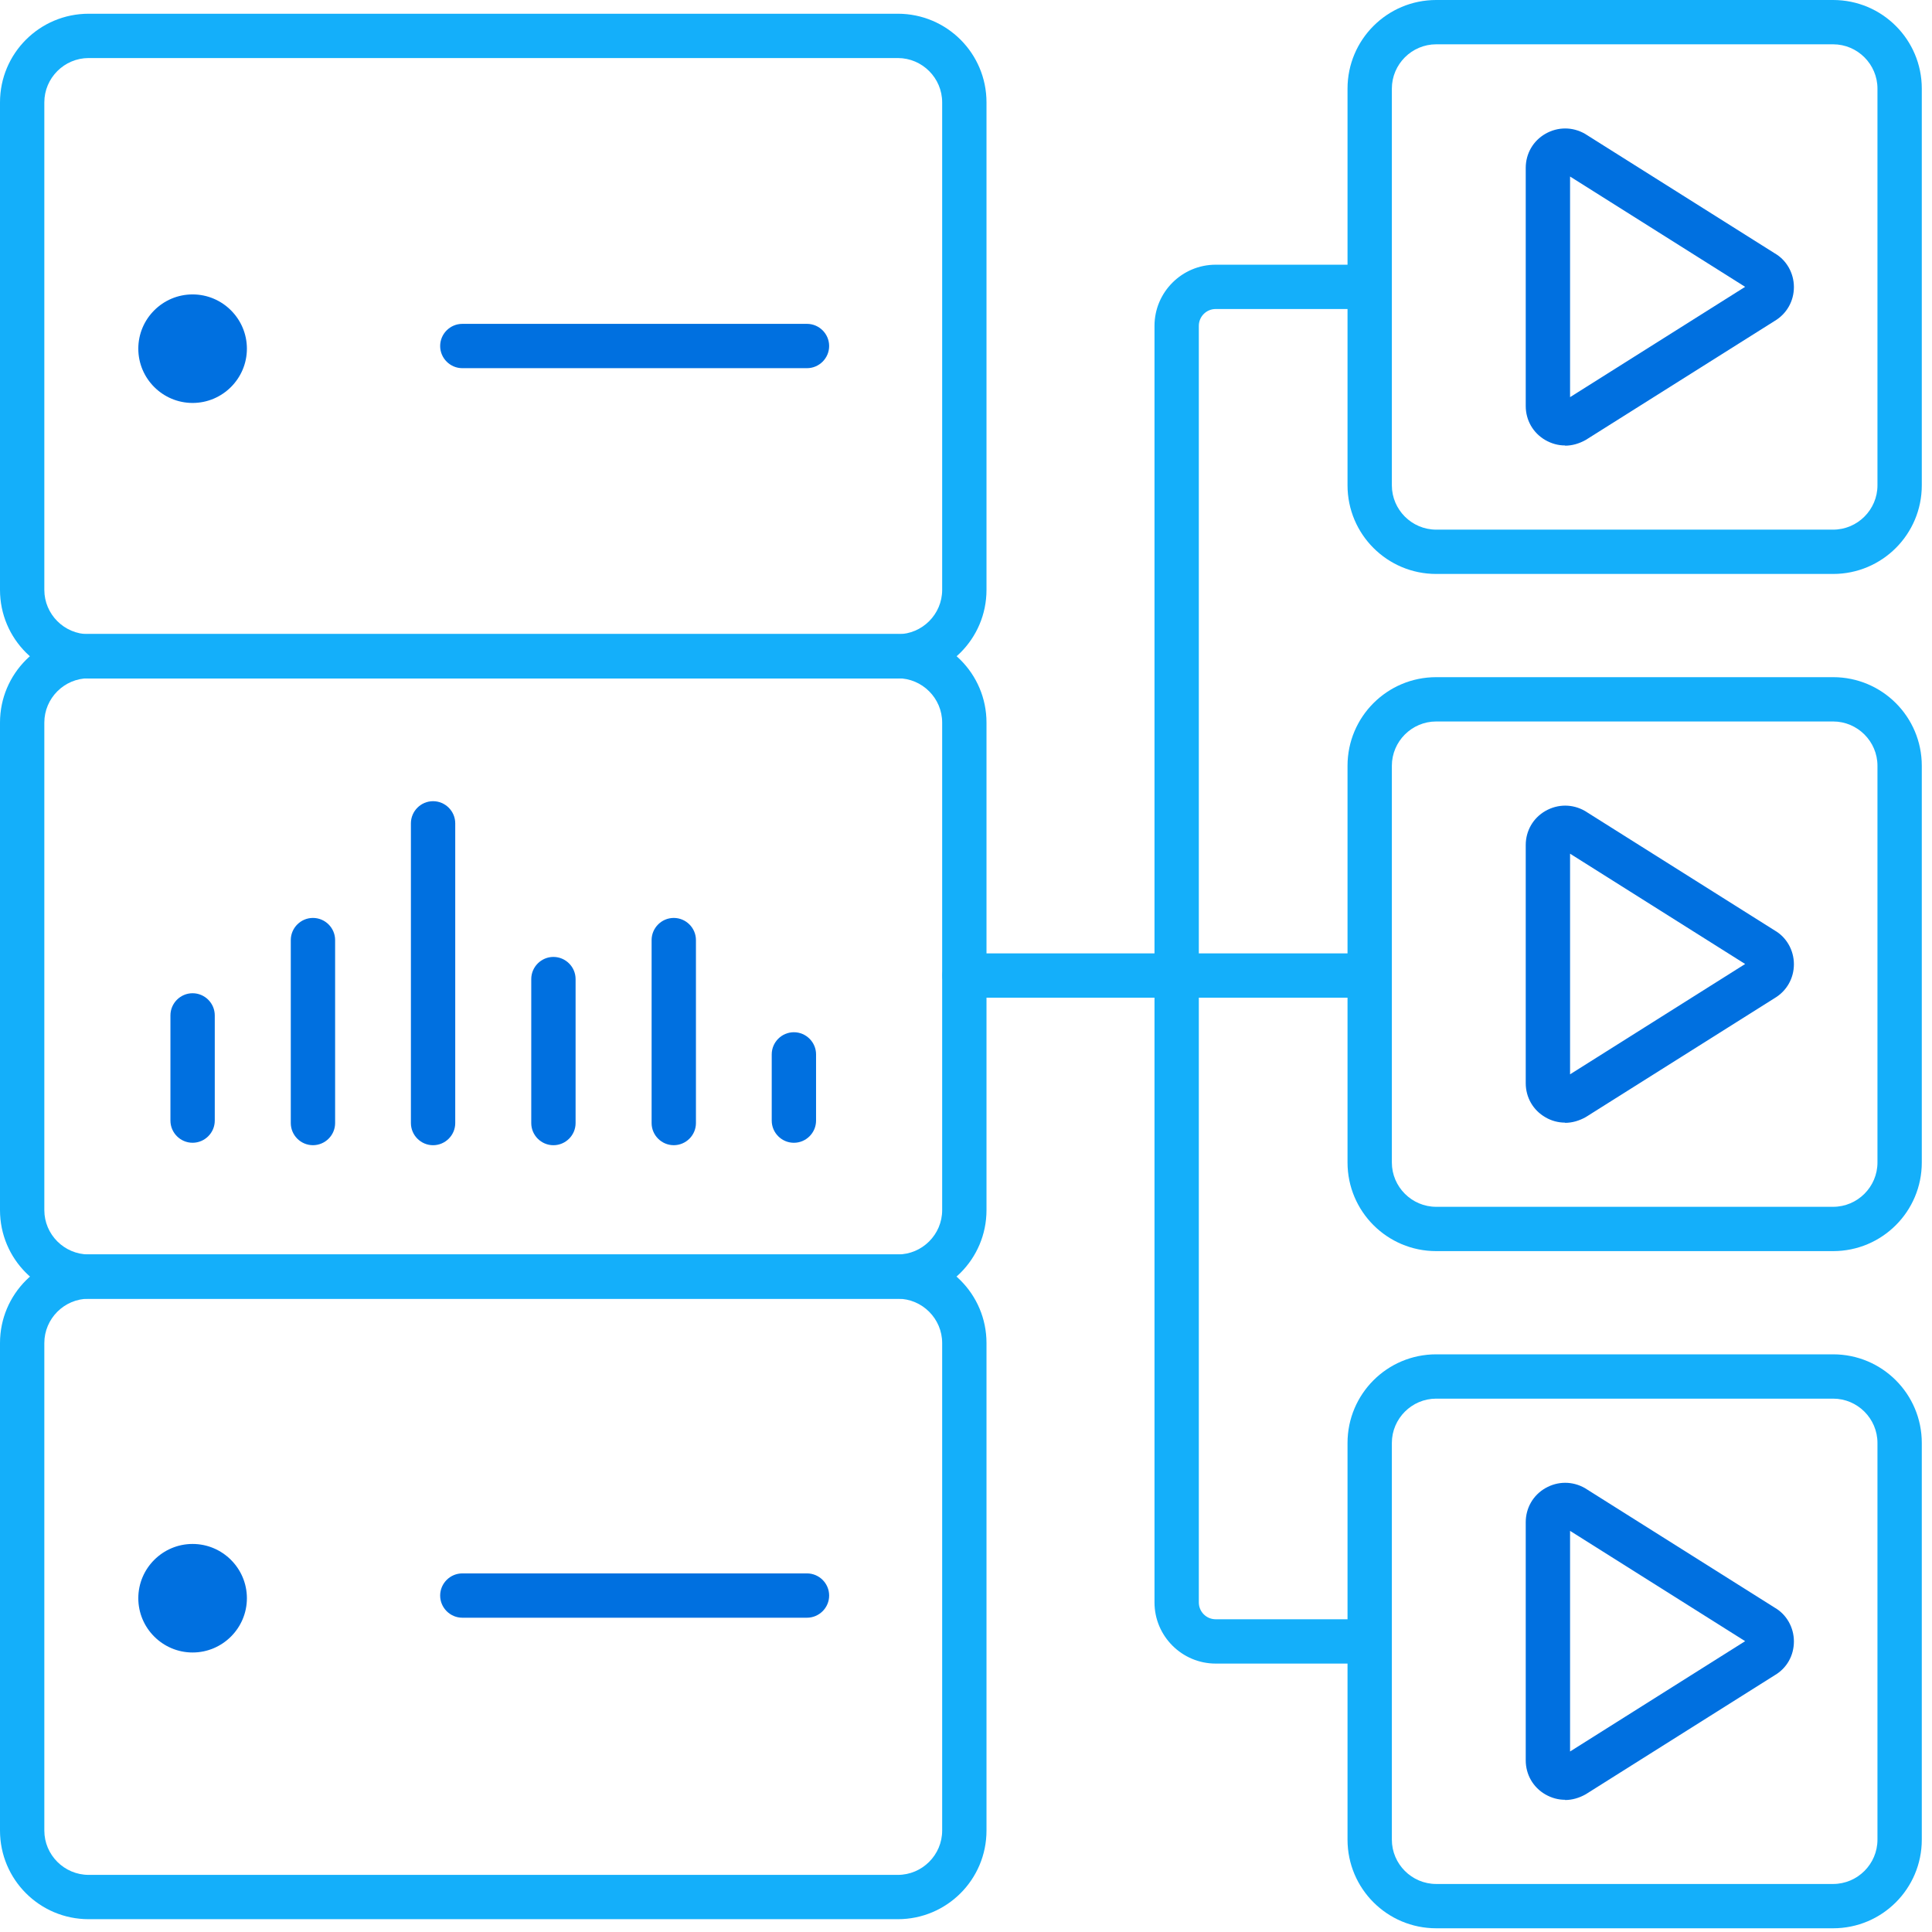
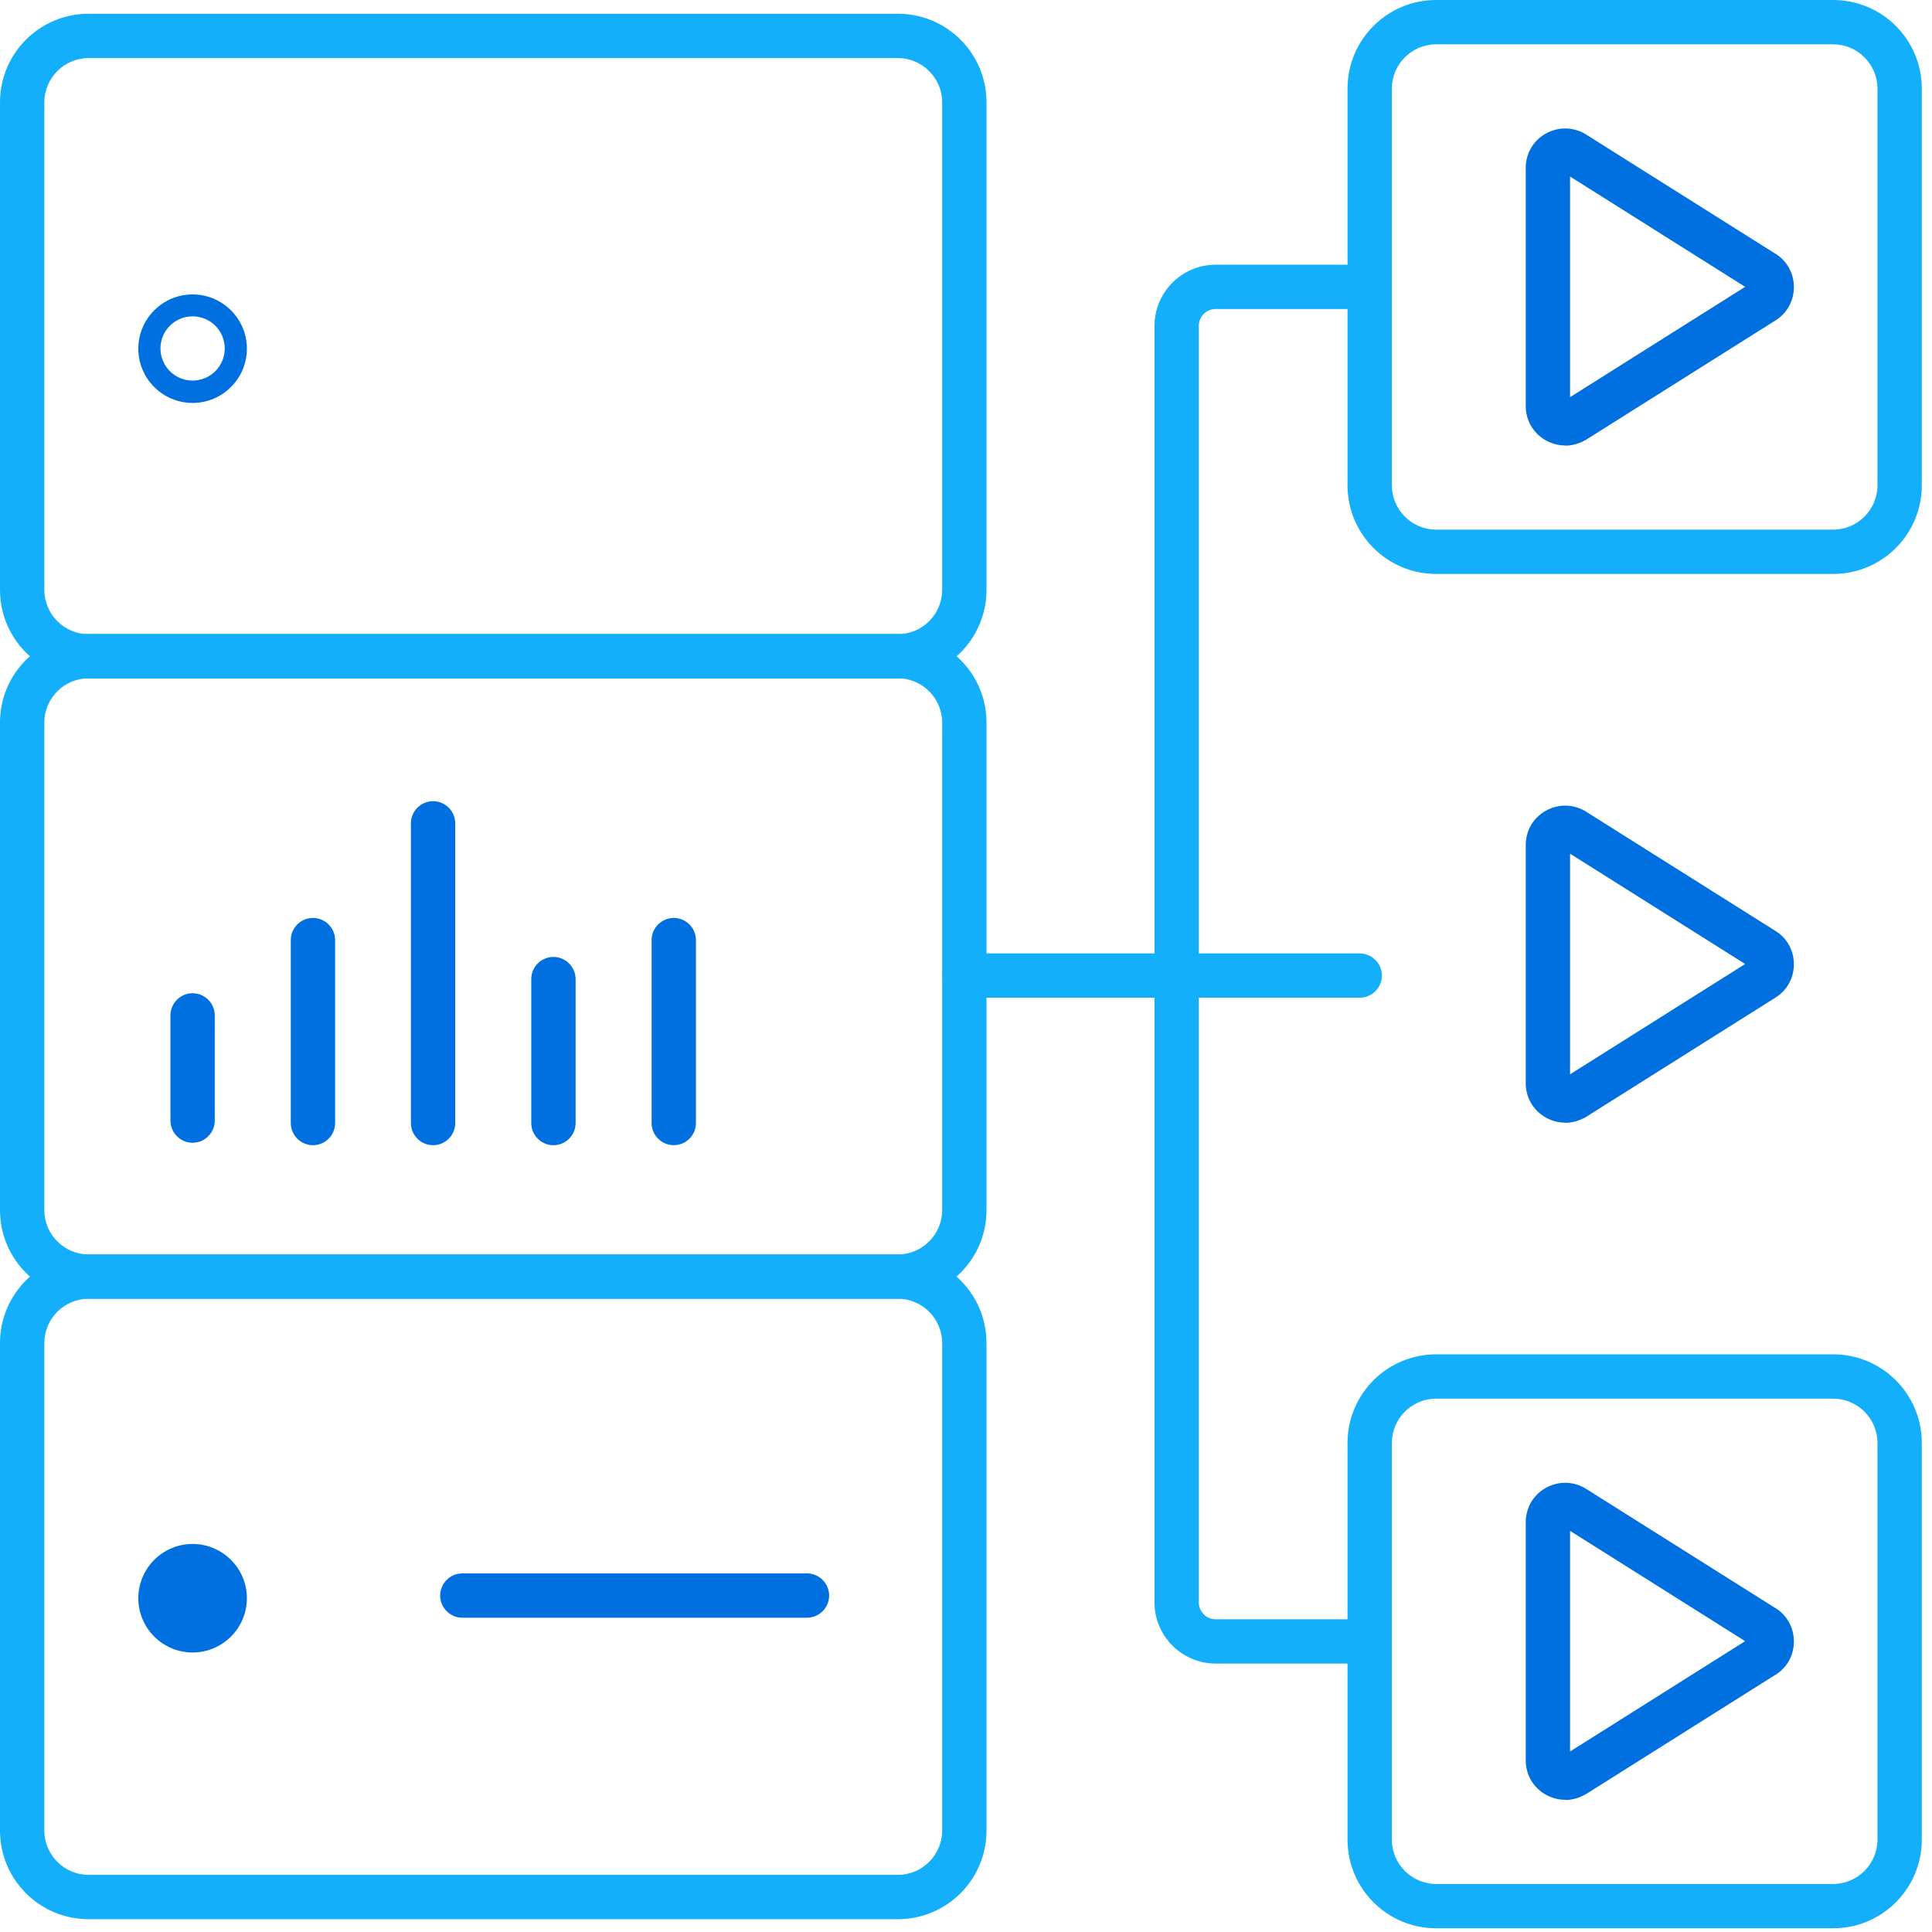
<svg xmlns="http://www.w3.org/2000/svg" width="92" height="92" viewBox="0 0 92 92" fill="none">
  <g id="Group">
    <path id="Vector" d="M87.292 27.331H68.39C66.058 27.331 64.168 25.442 64.168 23.111V4.219C64.168 1.888 66.058 0 68.39 0H87.292C89.625 0 91.514 1.888 91.514 4.219V23.111C91.514 25.442 89.625 27.331 87.292 27.331ZM68.39 2.11C67.229 2.11 66.279 3.059 66.279 4.219V23.111C66.279 24.272 67.229 25.221 68.39 25.221H87.292C88.453 25.221 89.403 24.272 89.403 23.111V4.219C89.403 3.059 88.453 2.11 87.292 2.11H68.39Z" fill="#14AFFA" />
    <path id="Vector_2" d="M74.522 21.212C74.205 21.212 73.889 21.127 73.593 20.959C73.002 20.621 72.654 20.009 72.654 19.334V7.995C72.654 7.32 73.002 6.708 73.593 6.37C74.184 6.033 74.881 6.033 75.472 6.37L84.516 12.066C85.065 12.383 85.424 12.995 85.424 13.67C85.424 14.345 85.076 14.946 84.506 15.284L75.514 20.948C75.197 21.127 74.86 21.222 74.532 21.222L74.522 21.212ZM74.765 8.417V18.912L83.102 13.659L74.765 8.406V8.417ZM83.408 13.86C83.408 13.86 83.408 13.86 83.419 13.86H83.408Z" fill="#0070E0" />
-     <path id="Vector_3" d="M87.292 59.577H68.39C66.058 59.577 64.168 57.688 64.168 55.357V36.465C64.168 34.134 66.058 32.246 68.39 32.246H87.292C89.625 32.246 91.514 34.134 91.514 36.465V55.357C91.514 57.688 89.625 59.577 87.292 59.577ZM68.39 34.356C67.229 34.356 66.279 35.305 66.279 36.465V55.357C66.279 56.518 67.229 57.467 68.39 57.467H87.292C88.453 57.467 89.403 56.518 89.403 55.357V36.465C89.403 35.305 88.453 34.356 87.292 34.356H68.39Z" fill="#14AFFA" />
    <path id="Vector_4" d="M74.522 53.458C74.205 53.458 73.878 53.373 73.593 53.205C73.002 52.867 72.654 52.255 72.654 51.58V40.241C72.654 39.566 73.002 38.954 73.593 38.616C74.184 38.279 74.881 38.279 75.472 38.616L84.516 44.312C85.065 44.629 85.424 45.241 85.424 45.916C85.424 46.591 85.076 47.192 84.506 47.53L75.514 53.194C75.197 53.373 74.86 53.468 74.532 53.468L74.522 53.458ZM74.765 40.663V51.158L83.102 45.905L74.765 40.652V40.663ZM83.408 46.106C83.408 46.106 83.408 46.106 83.419 46.106H83.408Z" fill="#0070E0" />
    <path id="Vector_5" d="M87.292 91.823H68.39C66.058 91.823 64.168 89.935 64.168 87.603V68.712C64.168 66.38 66.058 64.492 68.39 64.492H87.292C89.625 64.492 91.514 66.38 91.514 68.712V87.603C91.514 89.935 89.625 91.823 87.292 91.823ZM68.39 66.602C67.229 66.602 66.279 67.551 66.279 68.712V87.603C66.279 88.764 67.229 89.713 68.39 89.713H87.292C88.453 89.713 89.403 88.764 89.403 87.603V68.712C89.403 67.551 88.453 66.602 87.292 66.602H68.39Z" fill="#14AFFA" />
    <path id="Vector_6" d="M74.522 85.704C74.205 85.704 73.889 85.62 73.593 85.451C73.002 85.113 72.654 84.501 72.654 83.826V72.487C72.654 71.812 73.002 71.2 73.593 70.862C74.184 70.525 74.881 70.525 75.472 70.862L84.516 76.559C85.065 76.875 85.424 77.487 85.424 78.162C85.424 78.837 85.086 79.438 84.506 79.776L75.514 85.44C75.197 85.62 74.86 85.715 74.532 85.715L74.522 85.704ZM74.765 72.909V83.404L83.102 78.151L74.765 72.898V72.909ZM83.408 78.352C83.408 78.352 83.408 78.352 83.419 78.352H83.408Z" fill="#0070E0" />
    <path id="Vector_7" d="M42.754 61.845H4.222C1.889 61.845 0 59.957 0 57.626V34.409C0 32.078 1.889 30.189 4.222 30.189H42.754C45.087 30.189 46.976 32.078 46.976 34.409V57.626C46.976 59.957 45.087 61.845 42.754 61.845ZM4.222 32.299C3.061 32.299 2.111 33.248 2.111 34.409V57.626C2.111 58.786 3.061 59.735 4.222 59.735H42.754C43.915 59.735 44.865 58.786 44.865 57.626V34.409C44.865 33.248 43.915 32.299 42.754 32.299H4.222Z" fill="#14AFFA" />
    <path id="Vector_8" d="M42.754 91.39H4.222C1.889 91.39 0 89.502 0 87.17V63.954C0 61.623 1.889 59.734 4.222 59.734H42.754C45.087 59.734 46.976 61.623 46.976 63.954V87.17C46.976 89.502 45.087 91.39 42.754 91.39ZM4.222 61.844C3.061 61.844 2.111 62.793 2.111 63.954V87.17C2.111 88.331 3.061 89.28 4.222 89.28H42.754C43.915 89.28 44.865 88.331 44.865 87.17V63.954C44.865 62.793 43.915 61.844 42.754 61.844H4.222Z" fill="#14AFFA" />
    <path id="Vector_9" d="M42.754 32.31H4.222C1.889 32.31 0 30.422 0 28.09V4.874C0 2.542 1.889 0.654 4.222 0.654H42.754C45.087 0.654 46.976 2.542 46.976 4.874V28.09C46.976 30.422 45.087 32.31 42.754 32.31ZM4.222 2.764C3.061 2.764 2.111 3.713 2.111 4.874V28.09C2.111 29.251 3.061 30.2 4.222 30.2H42.754C43.915 30.2 44.865 29.251 44.865 28.09V4.874C44.865 3.713 43.915 2.764 42.754 2.764H4.222Z" fill="#14AFFA" />
    <g id="Group_2">
      <path id="Vector_10" d="M64.749 47.51H45.931C45.351 47.51 44.876 47.035 44.876 46.455C44.876 45.875 45.351 45.4 45.931 45.4H64.749C65.329 45.4 65.804 45.875 65.804 46.455C65.804 47.035 65.329 47.51 64.749 47.51Z" fill="#14AFFA" />
      <path id="Vector_11" d="M64.749 79.218H57.889C56.285 79.218 54.976 77.91 54.976 76.306V15.517C54.976 13.913 56.285 12.605 57.889 12.605H64.749C65.329 12.605 65.804 13.08 65.804 13.66C65.804 14.24 65.329 14.715 64.749 14.715H57.889C57.446 14.715 57.087 15.074 57.087 15.517V76.306C57.087 76.749 57.446 77.108 57.889 77.108H64.749C65.329 77.108 65.804 77.583 65.804 78.163C65.804 78.743 65.329 79.218 64.749 79.218Z" fill="#14AFFA" />
    </g>
    <g id="Group_3">
      <path id="Vector_12" d="M9.171 54.417C8.591 54.417 8.116 53.942 8.116 53.362V48.352C8.116 47.772 8.591 47.297 9.171 47.297C9.752 47.297 10.227 47.772 10.227 48.352V53.362C10.227 53.942 9.752 54.417 9.171 54.417Z" fill="#0070E0" />
      <path id="Vector_13" d="M14.902 54.533C14.322 54.533 13.847 54.059 13.847 53.479V44.766C13.847 44.186 14.322 43.711 14.902 43.711C15.483 43.711 15.958 44.186 15.958 44.766V53.479C15.958 54.059 15.483 54.533 14.902 54.533Z" fill="#0070E0" />
      <path id="Vector_14" d="M20.622 54.534C20.042 54.534 19.567 54.059 19.567 53.479V39.207C19.567 38.627 20.042 38.152 20.622 38.152C21.203 38.152 21.678 38.627 21.678 39.207V53.479C21.678 54.059 21.203 54.534 20.622 54.534Z" fill="#0070E0" />
      <path id="Vector_15" d="M26.353 54.534C25.773 54.534 25.298 54.06 25.298 53.48V46.623C25.298 46.043 25.773 45.568 26.353 45.568C26.934 45.568 27.409 46.043 27.409 46.623V53.48C27.409 54.06 26.934 54.534 26.353 54.534Z" fill="#0070E0" />
      <path id="Vector_16" d="M32.084 54.533C31.504 54.533 31.029 54.059 31.029 53.479V44.766C31.029 44.186 31.504 43.711 32.084 43.711C32.665 43.711 33.14 44.186 33.14 44.766V53.479C33.14 54.059 32.665 54.533 32.084 54.533Z" fill="#0070E0" />
-       <path id="Vector_17" d="M37.804 54.418C37.224 54.418 36.749 53.943 36.749 53.363V50.209C36.749 49.629 37.224 49.154 37.804 49.154C38.385 49.154 38.86 49.629 38.86 50.209V53.363C38.86 53.943 38.385 54.418 37.804 54.418Z" fill="#0070E0" />
    </g>
    <g id="Group_4">
-       <path id="Vector_18" d="M38.427 17.532H22.016C21.435 17.532 20.96 17.057 20.96 16.477C20.96 15.896 21.435 15.422 22.016 15.422H38.427C39.008 15.422 39.483 15.896 39.483 16.477C39.483 17.057 39.008 17.532 38.427 17.532Z" fill="#0070E0" />
      <g id="Group_5">
-         <path id="Vector_19" d="M9.171 18.661C10.308 18.661 11.229 17.74 11.229 16.604C11.229 15.468 10.308 14.547 9.171 14.547C8.035 14.547 7.113 15.468 7.113 16.604C7.113 17.74 8.035 18.661 9.171 18.661Z" fill="#0070E0" />
        <path id="Vector_20" d="M9.171 19.188C7.747 19.188 6.586 18.028 6.586 16.604C6.586 15.18 7.747 14.02 9.171 14.02C10.596 14.02 11.757 15.18 11.757 16.604C11.757 18.028 10.596 19.188 9.171 19.188ZM9.171 15.064C8.327 15.064 7.641 15.749 7.641 16.593C7.641 17.437 8.327 18.123 9.171 18.123C10.016 18.123 10.702 17.437 10.702 16.593C10.702 15.749 10.016 15.064 9.171 15.064Z" fill="#0070E0" />
      </g>
    </g>
    <g id="Group_6">
      <path id="Vector_21" d="M38.427 77.034H22.016C21.435 77.034 20.96 76.559 20.96 75.979C20.96 75.398 21.435 74.924 22.016 74.924H38.427C39.008 74.924 39.483 75.398 39.483 75.979C39.483 76.559 39.008 77.034 38.427 77.034Z" fill="#0070E0" />
      <g id="Group_7">
        <path id="Vector_22" d="M9.171 78.153C10.308 78.153 11.229 77.232 11.229 76.096C11.229 74.96 10.308 74.039 9.171 74.039C8.035 74.039 7.113 74.96 7.113 76.096C7.113 77.232 8.035 78.153 9.171 78.153Z" fill="#0070E0" />
        <path id="Vector_23" d="M9.171 78.69C7.747 78.69 6.586 77.53 6.586 76.106C6.586 74.682 7.747 73.522 9.171 73.522C10.596 73.522 11.757 74.682 11.757 76.106C11.757 77.53 10.596 78.69 9.171 78.69ZM9.171 74.566C8.327 74.566 7.641 75.251 7.641 76.095C7.641 76.939 8.327 77.625 9.171 77.625C10.016 77.625 10.702 76.939 10.702 76.095C10.702 75.251 10.016 74.566 9.171 74.566Z" fill="#0070E0" />
      </g>
    </g>
  </g>
</svg>